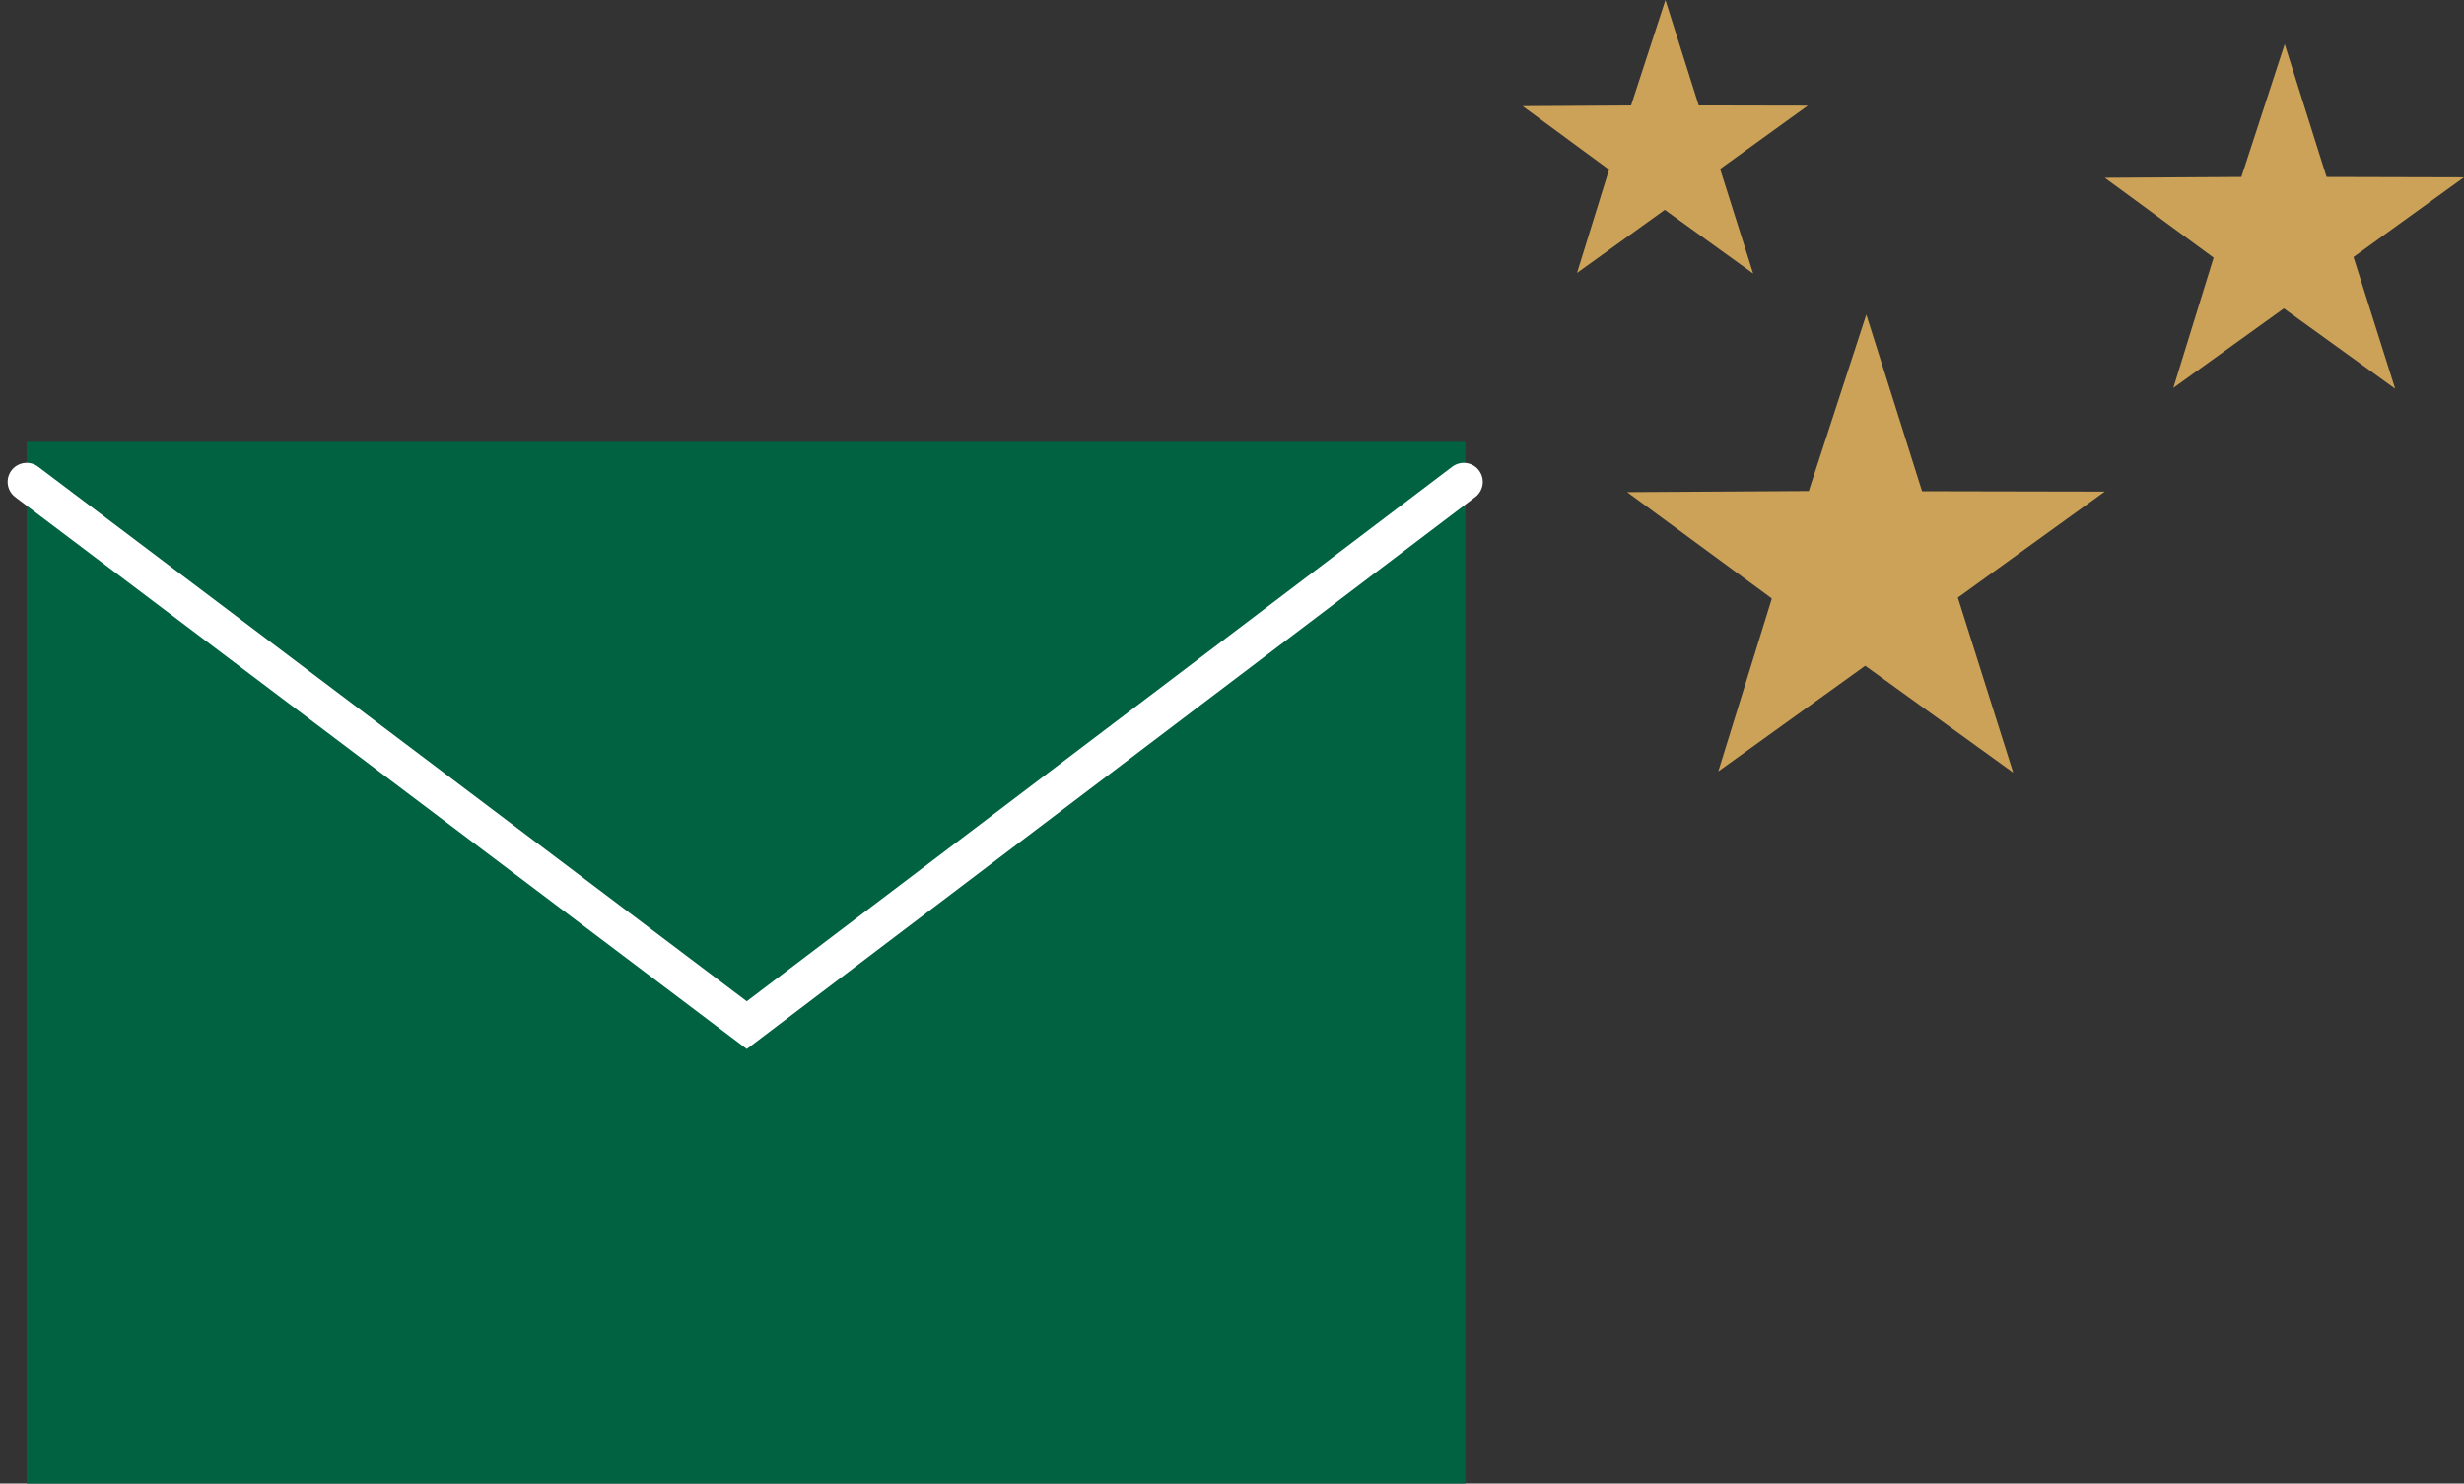
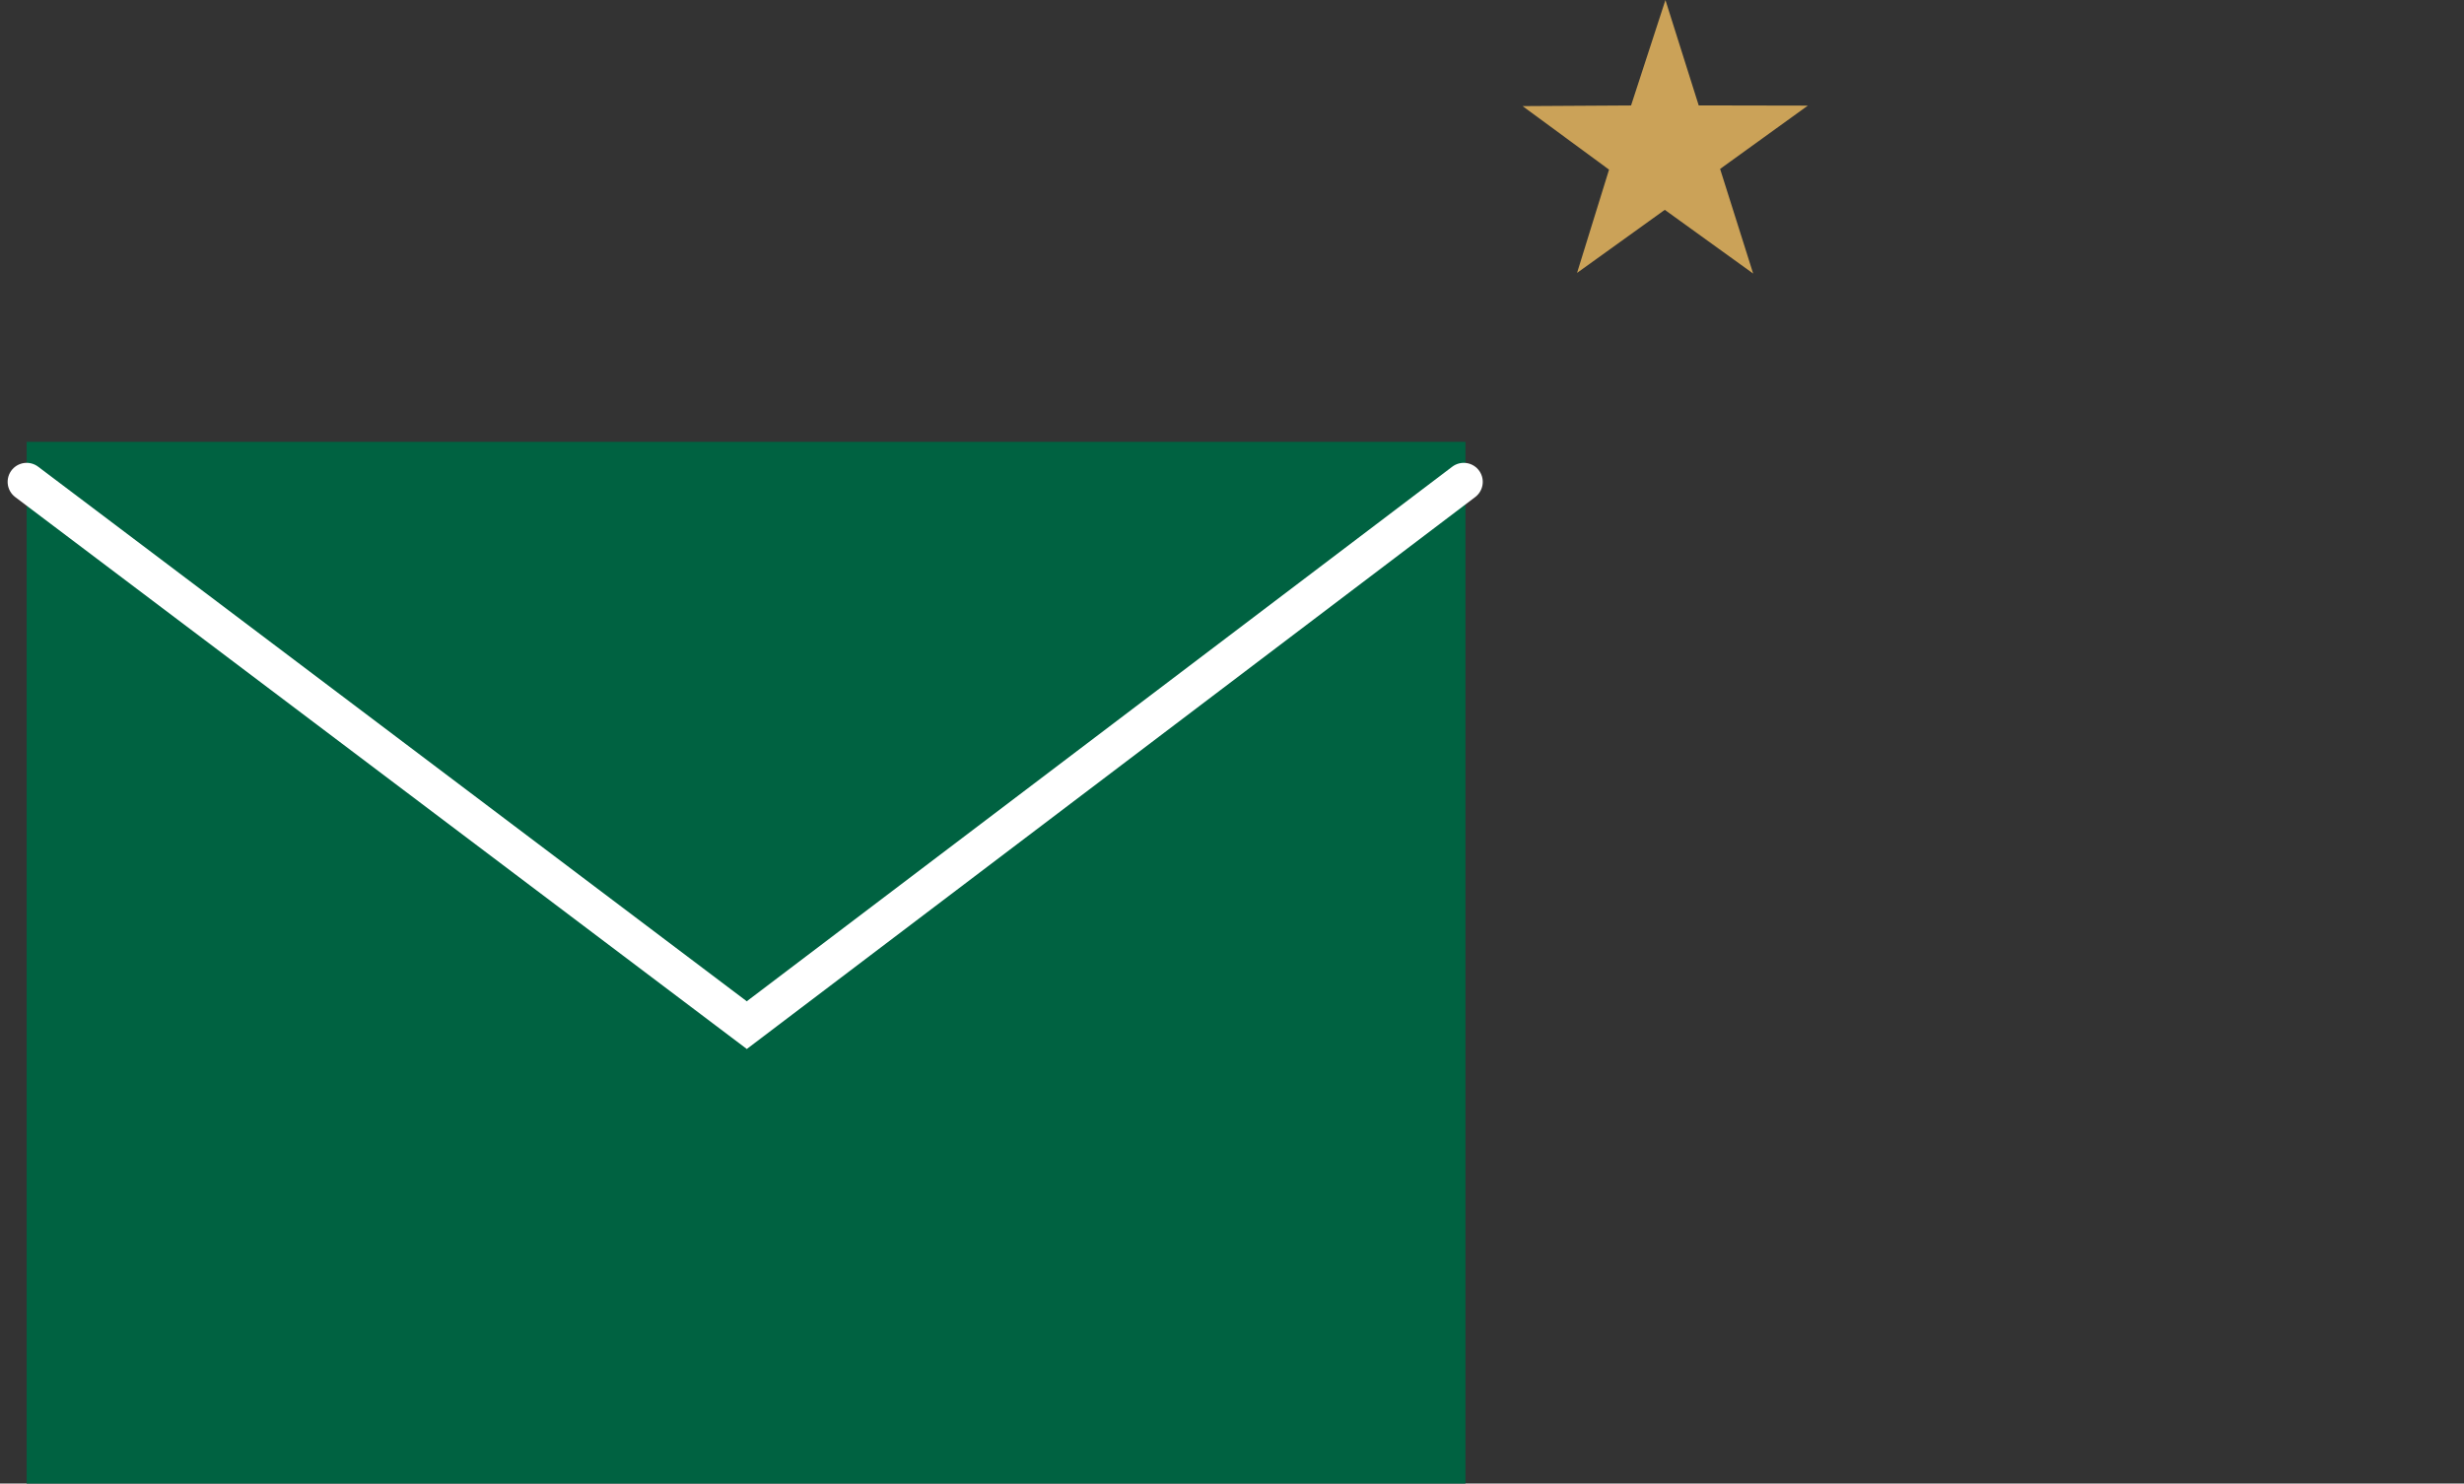
<svg xmlns="http://www.w3.org/2000/svg" width="129.481" height="77.974" viewBox="0 0 129.481 77.974">
  <rect x="0" y="0" width="129.481" height="77.974" fill="#333333" stroke="none" />
  <g id="グループ_48078" data-name="グループ 48078" transform="translate(-645.599 -788.079)">
    <rect id="長方形_30513" data-name="長方形 30513" width="75.608" height="54.751" transform="translate(647 811.302)" fill="#006241" />
    <path id="パス_43486" data-name="パス 43486" d="M646,796.421l37.842,28.554,37.675-28.554" transform="translate(1 16.985)" fill="none" stroke="#fff" stroke-linecap="round" stroke-width="2" />
    <g id="_001" data-name="001" transform="translate(756.202 790.403)">
      <g id="グループ_39970" data-name="グループ 39970" transform="translate(0 0)">
-         <path id="パス_356" data-name="パス 356" d="M13.435,11l-7.179.043,5.721,4.2L9.86,22.088l5.807-4.176,5.849,4.219-2.188-6.922,5.807-4.191L17.912,11l-2.2-6.979Z" transform="translate(-6.256 -4.024)" fill="#cba258" />
-       </g>
+         </g>
    </g>
    <g id="_001-2" data-name="001" transform="translate(725.609 788.08)">
      <g id="グループ_39970-2" data-name="グループ 39970" transform="translate(0 0)">
        <path id="パス_356-2" data-name="パス 356" d="M11.957,9.566l-5.7.034L10.8,12.939,9.118,18.368l4.611-3.316,4.645,3.35-1.738-5.5,4.611-3.328-5.735-.011L13.763,4.024Z" transform="translate(-6.256 -4.024)" fill="#cba258" />
      </g>
    </g>
    <g id="_001-3" data-name="001" transform="translate(731.104 804.612)">
      <g id="グループ_39970-3" data-name="グループ 39970" transform="translate(0 0)">
-         <path id="パス_356-3" data-name="パス 356" d="M15.8,13.3l-9.545.057,7.605,5.59-2.814,9.089,7.72-5.552L26.544,28.1l-2.91-9.2,7.72-5.571-9.6-.019L18.824,4.024Z" transform="translate(-6.256 -4.024)" fill="#cba258" />
-       </g>
+         </g>
    </g>
  </g>
</svg>